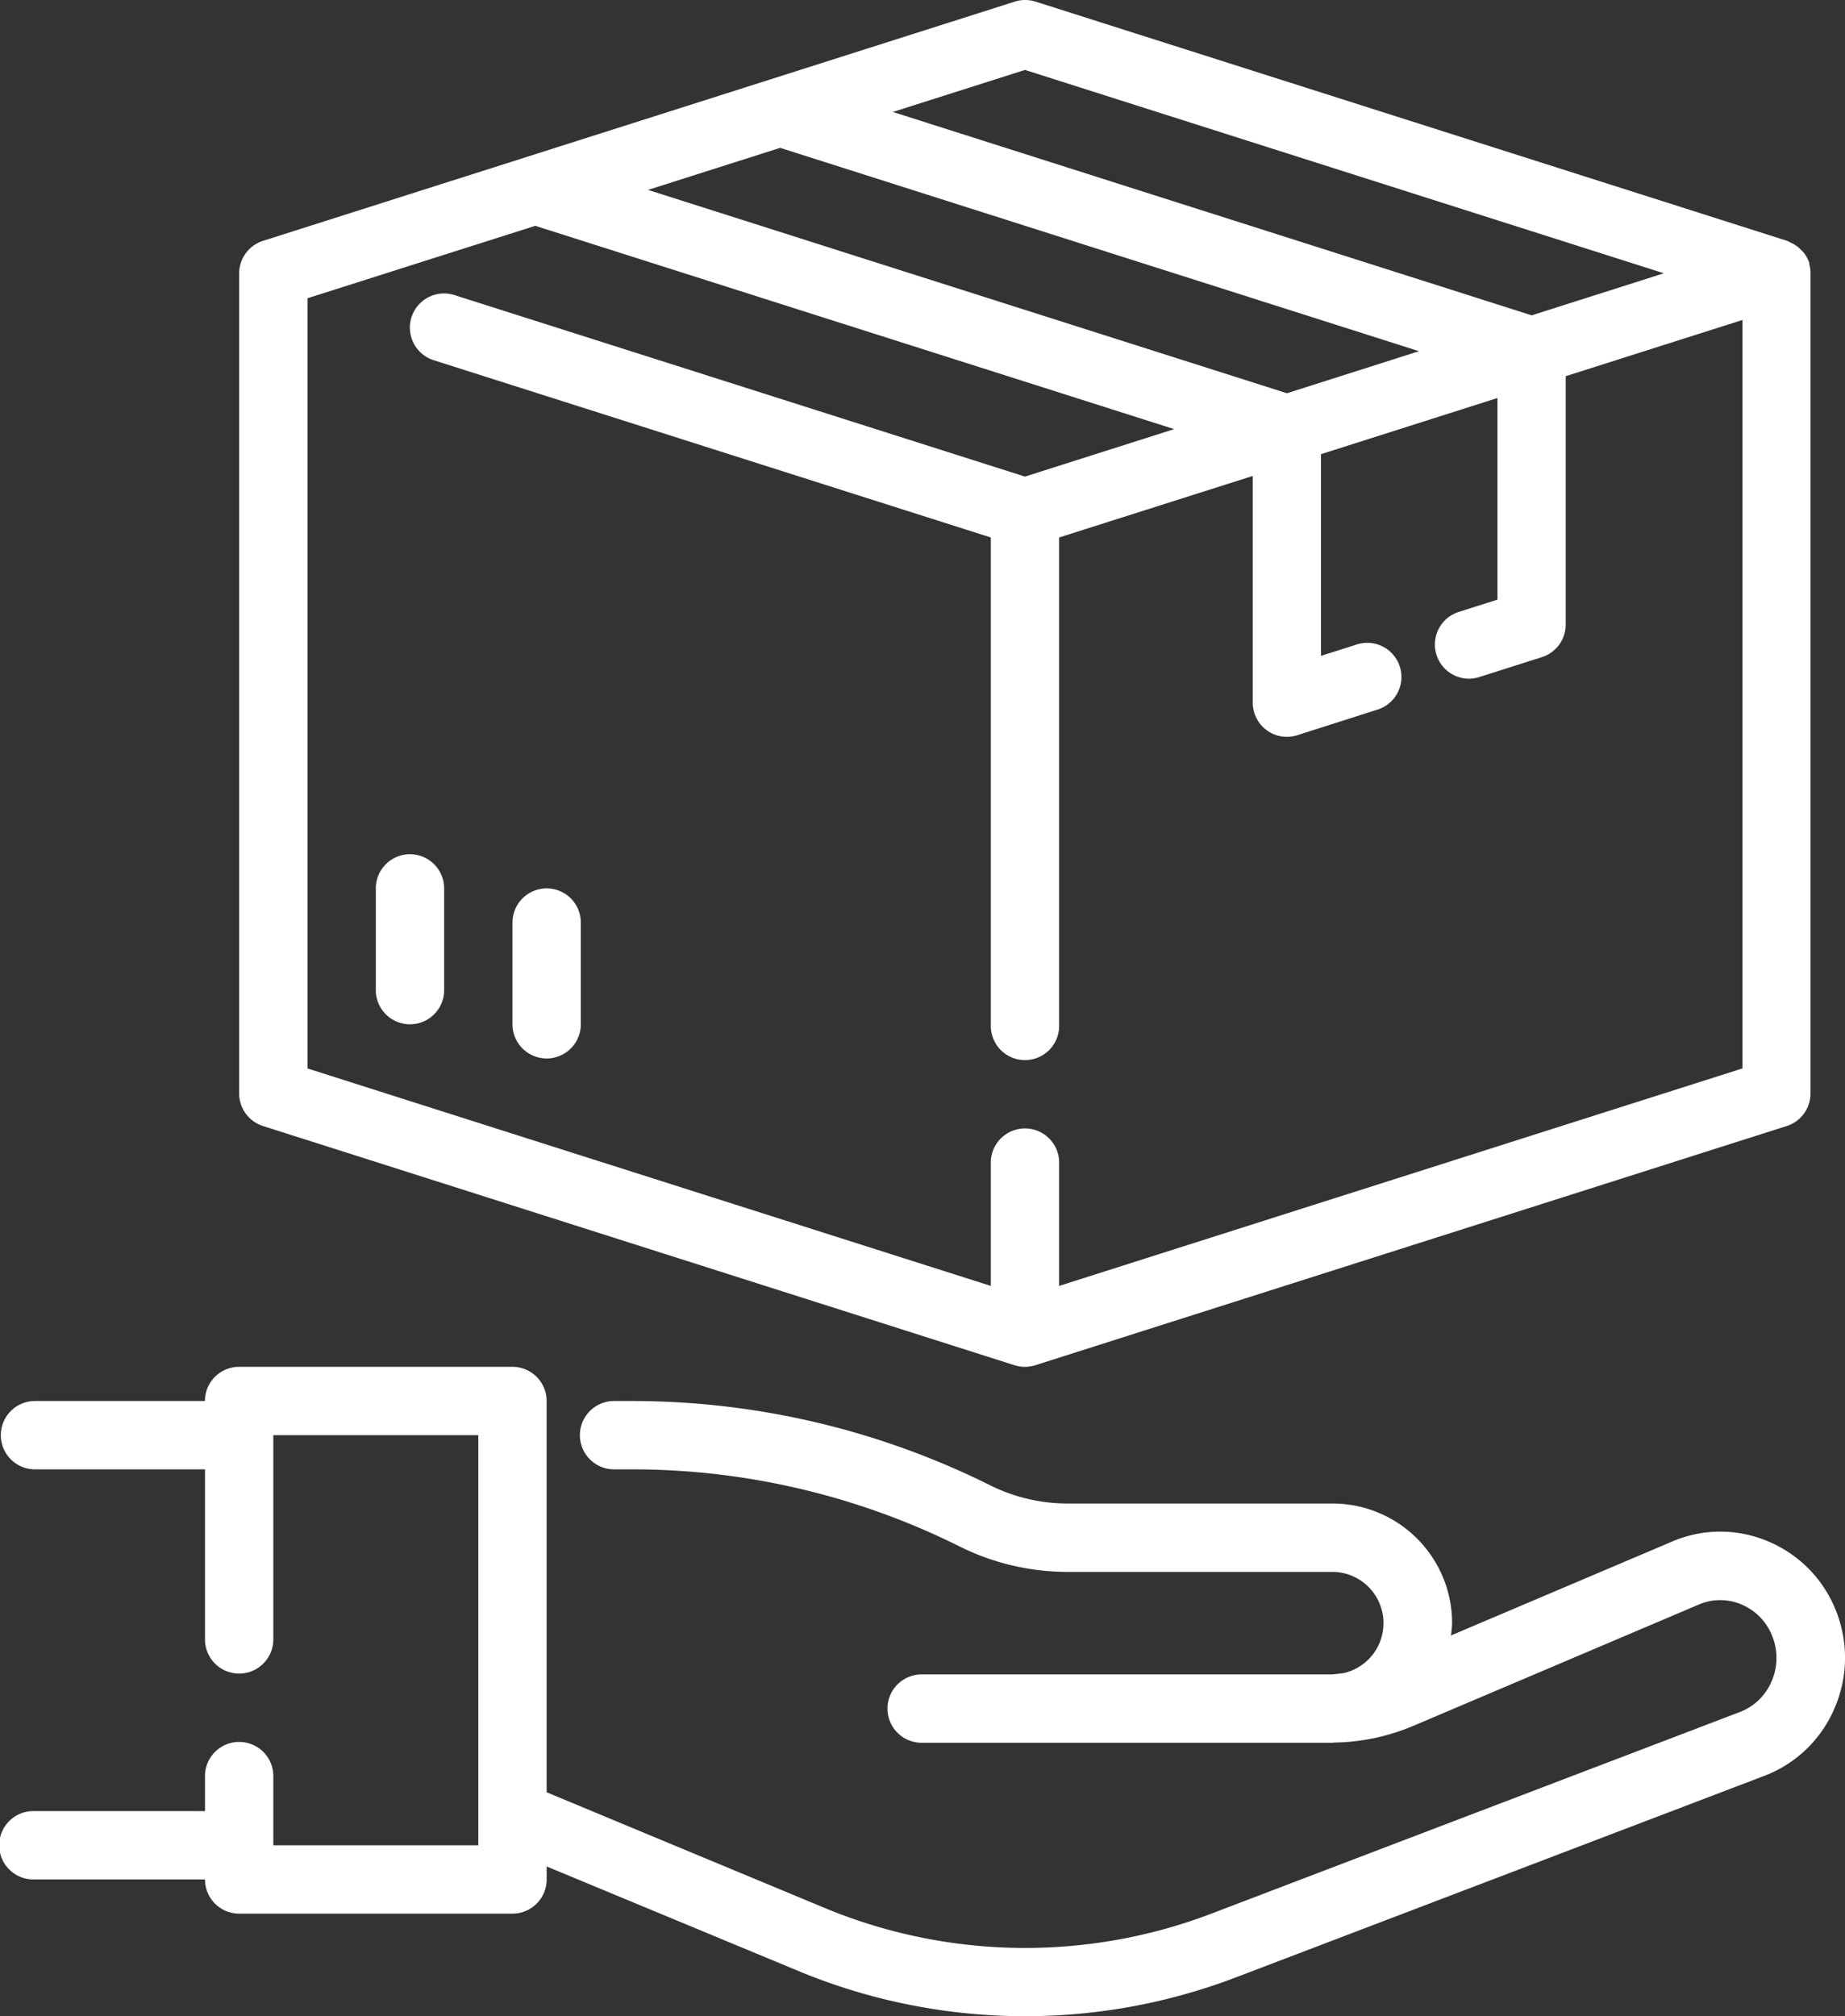
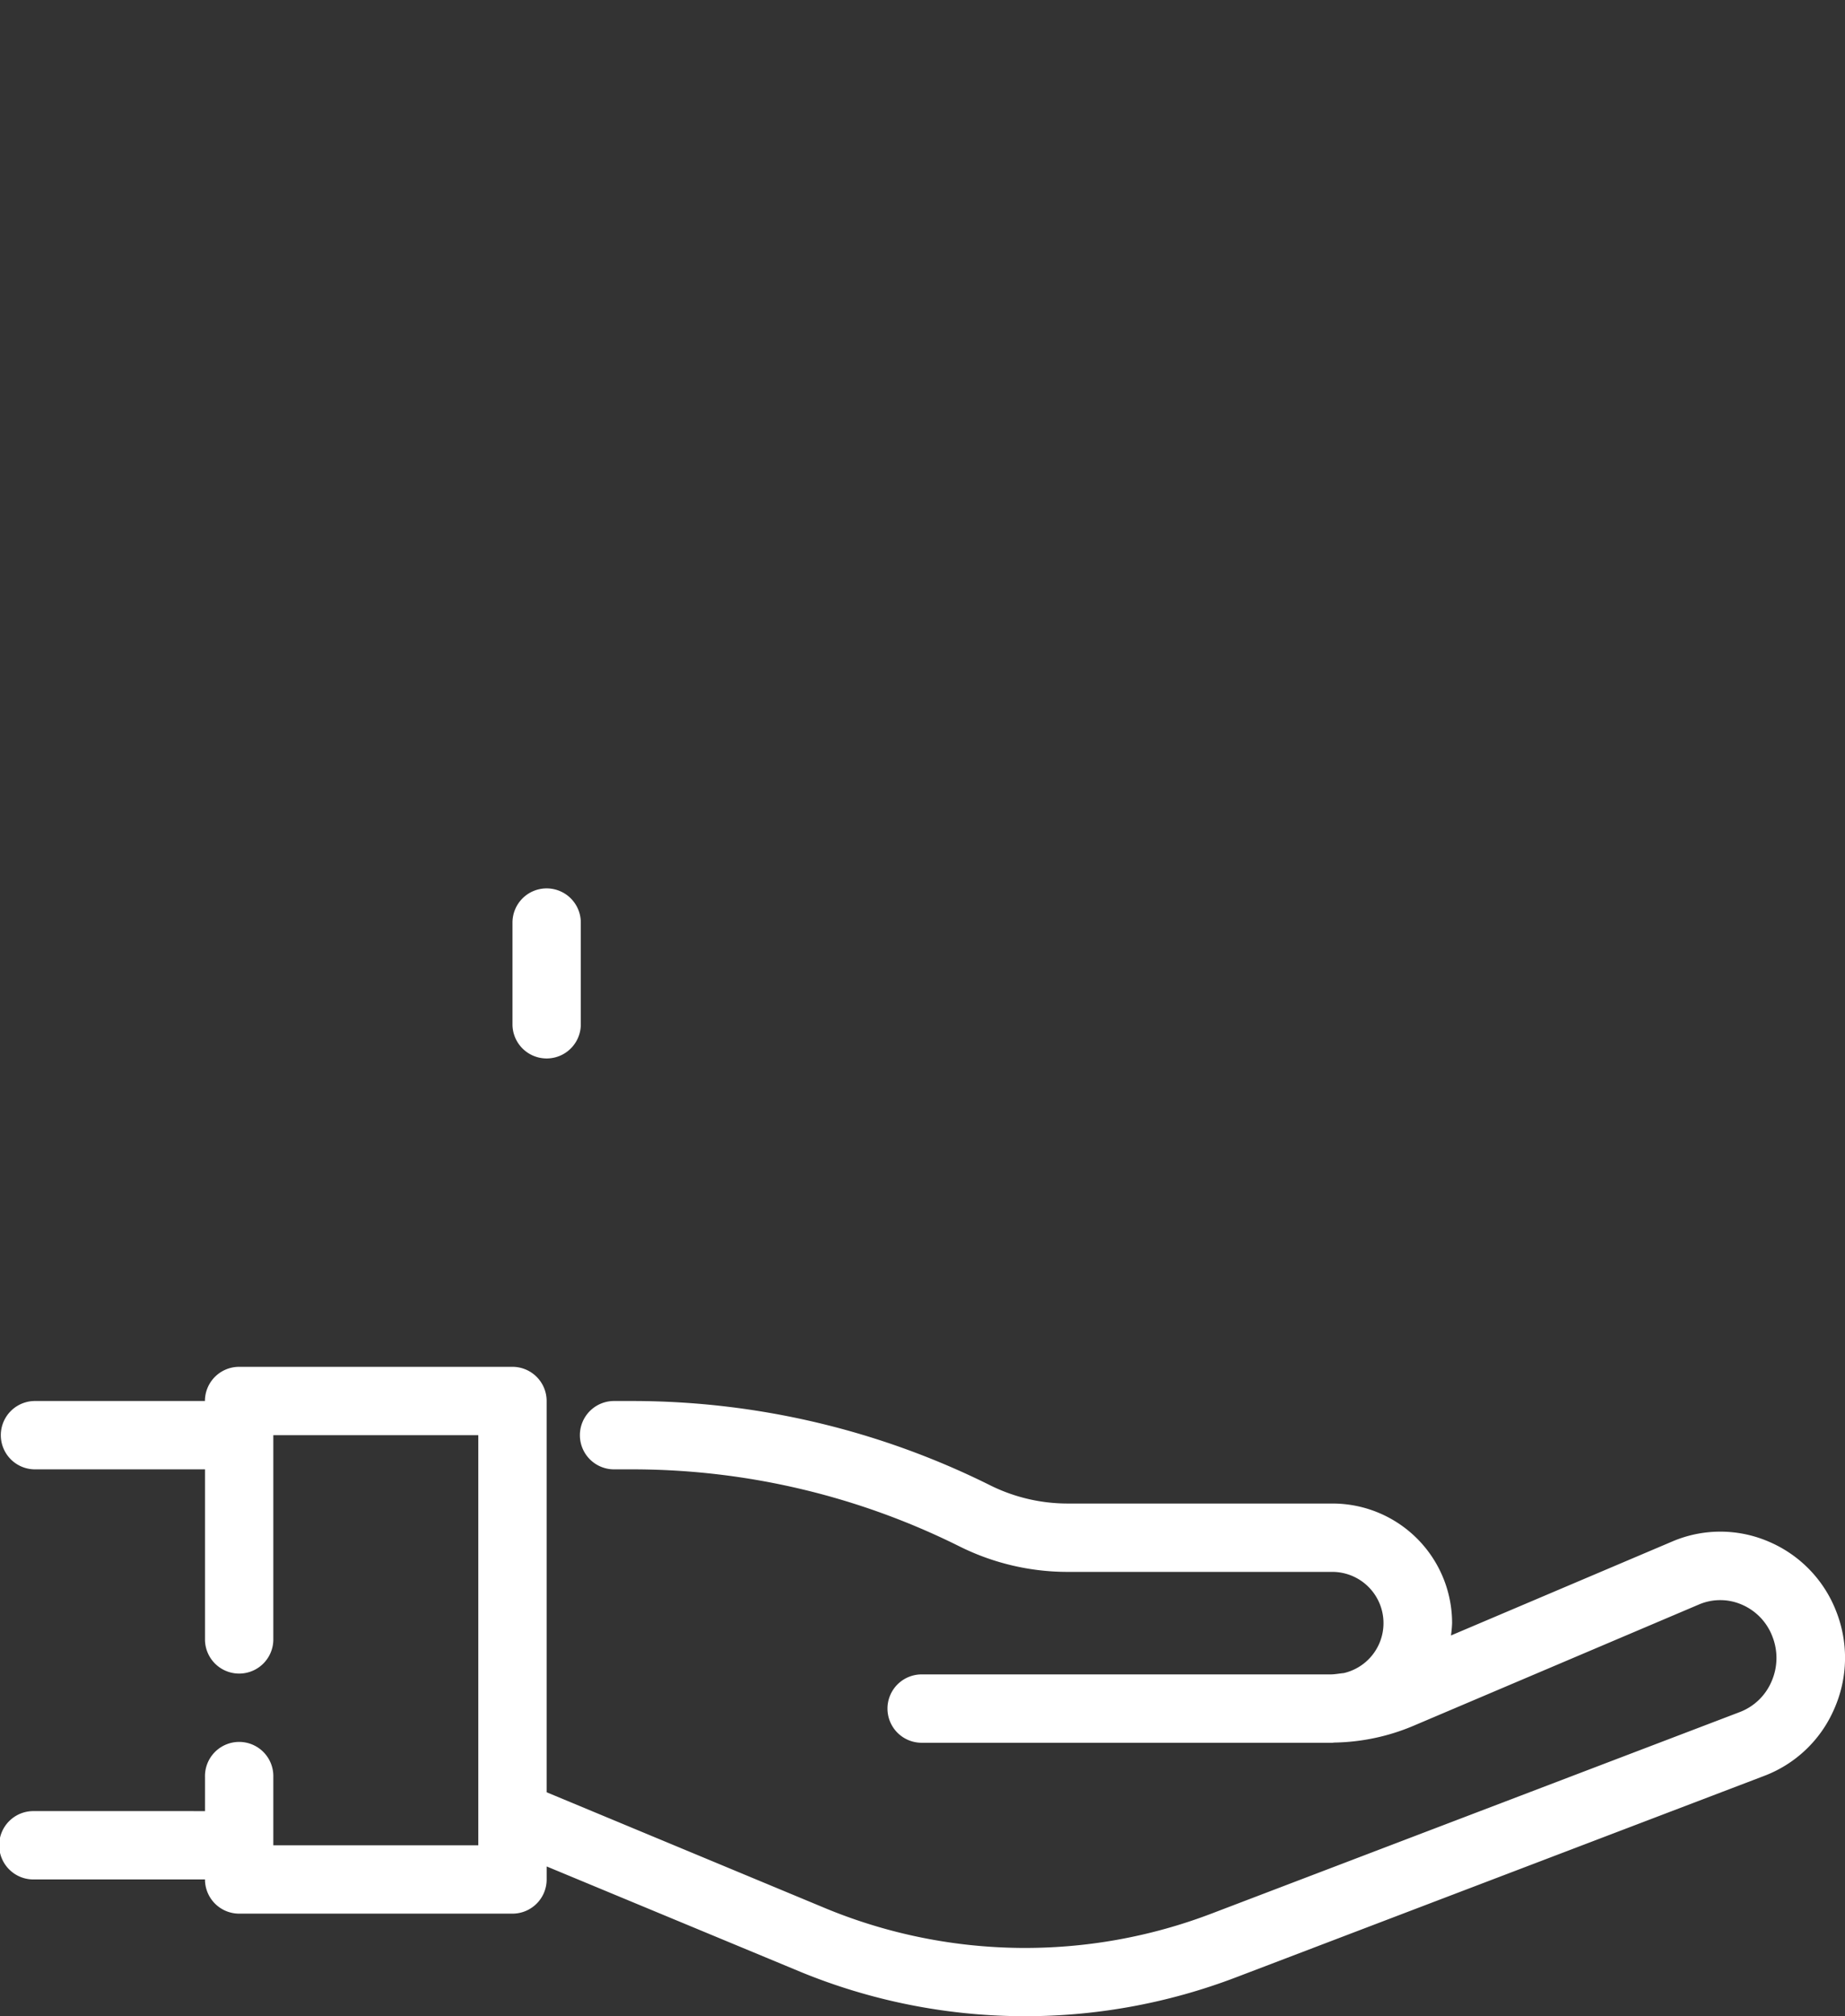
<svg xmlns="http://www.w3.org/2000/svg" width="94.269" height="102.99" viewBox="0 0 94.269 102.99">
  <rect x="0" y="0" width="94.269" height="102.99" fill="#333333" stroke="none" />
  <g transform="translate(-19.983 0)">
    <g transform="translate(19.983 69.819)">
      <g transform="translate(0)">
        <path d="M113.8,332.451a6.361,6.361,0,0,0-3.474-3.566,6.246,6.246,0,0,0-4.888,0l-11.319,4.806a5.973,5.973,0,0,0,.058-.63,6.11,6.11,0,0,0-6.11-6.11H74.522a8.889,8.889,0,0,1-3.945-.93,41.02,41.02,0,0,0-18.239-4.307H51.4a1.746,1.746,0,1,0,0,3.491h.934a37.484,37.484,0,0,1,16.678,3.938,12.373,12.373,0,0,0,5.506,1.3H88.064a2.618,2.618,0,0,1,.578,5.169c-.229.021-.454.068-.686.068H67.116a1.746,1.746,0,1,0,0,3.491H88.064c.035,0,.068-.01.1-.01a10.793,10.793,0,0,0,4.029-.852l14.594-6.2a2.766,2.766,0,0,1,2.18,0,2.882,2.882,0,0,1,1.571,1.625,2.985,2.985,0,0,1-.047,2.322,2.877,2.877,0,0,1-1.615,1.547L81.914,347.886a26.709,26.709,0,0,1-19.642-.213L47.913,341.7V321.714a1.746,1.746,0,0,0-1.746-1.746H32.2a1.746,1.746,0,0,0-1.746,1.746H21.729a1.746,1.746,0,0,0,0,3.491h8.728v8.728a1.746,1.746,0,0,0,3.491,0V323.459H44.422v20.948H33.948v-3.491a1.746,1.746,0,1,0-3.491,0v1.746H21.729a1.746,1.746,0,1,0,0,3.491h8.728A1.746,1.746,0,0,0,32.2,347.9H46.168a1.746,1.746,0,0,0,1.746-1.746v-.665L60.947,350.9a30.219,30.219,0,0,0,22.215.244l26.965-10.282a6.347,6.347,0,0,0,3.566-3.4A6.459,6.459,0,0,0,113.8,332.451Z" transform="translate(-19.983 -319.968)" fill="#fff" />
      </g>
    </g>
    <g transform="translate(32.203 0)">
      <g transform="translate(0 0)">
-         <path d="M156.208,13.491V13.43a1.722,1.722,0,0,0-.307-.55c-.04-.051-.087-.087-.131-.133a1.784,1.784,0,0,0-.337-.265,1.937,1.937,0,0,0-.2-.1,1.623,1.623,0,0,0-.157-.079L116.672.082a1.747,1.747,0,0,0-1.058,0L77.21,12.3a1.746,1.746,0,0,0-1.227,1.657v41.9A1.746,1.746,0,0,0,77.2,57.518l38.4,12.22a1.747,1.747,0,0,0,1.058,0l38.4-12.22a1.746,1.746,0,0,0,1.211-1.664v-41.9A1.736,1.736,0,0,0,156.208,13.491ZM116.133,3.572l32.644,10.387-6.752,2.149L109.383,5.719Zm-12.509,3.98,32.644,10.387-6.75,2.149L96.873,9.7Zm49.168,47.024L117.879,65.686v-6.34a1.746,1.746,0,0,0-3.491,0v6.34L79.474,54.578V15.235l11.638-3.7L123.756,21.92l-7.623,2.425L86.981,15.072A1.746,1.746,0,1,0,85.923,18.4l28.465,9.055V52.363a1.746,1.746,0,1,0,3.491,0V27.454l9.893-3.142V35.893a1.746,1.746,0,0,0,1.746,1.746,1.785,1.785,0,0,0,.524-.082l4.073-1.3a1.746,1.746,0,1,0-1.058-3.327l-1.8.573V23.2l9.018-2.87v10.3l-1.983.63a1.746,1.746,0,0,0,.524,3.409,1.7,1.7,0,0,0,.524-.082l3.2-1.018a1.746,1.746,0,0,0,1.222-1.664V19.216l9.029-2.87Z" transform="translate(-75.983 0)" fill="#fff" />
-       </g>
+         </g>
    </g>
    <g transform="translate(39.185 43.635)">
-       <path d="M109.729,199.968a1.746,1.746,0,0,0-1.746,1.746v5.237a1.746,1.746,0,0,0,3.491,0v-5.237A1.746,1.746,0,0,0,109.729,199.968Z" transform="translate(-107.983 -199.968)" fill="#fff" />
-     </g>
+       </g>
    <g transform="translate(46.168 45.38)">
      <path d="M141.729,207.968a1.746,1.746,0,0,0-1.746,1.746v5.237a1.746,1.746,0,0,0,3.491,0v-5.237A1.746,1.746,0,0,0,141.729,207.968Z" transform="translate(-139.983 -207.968)" fill="#fff" />
    </g>
  </g>
</svg>